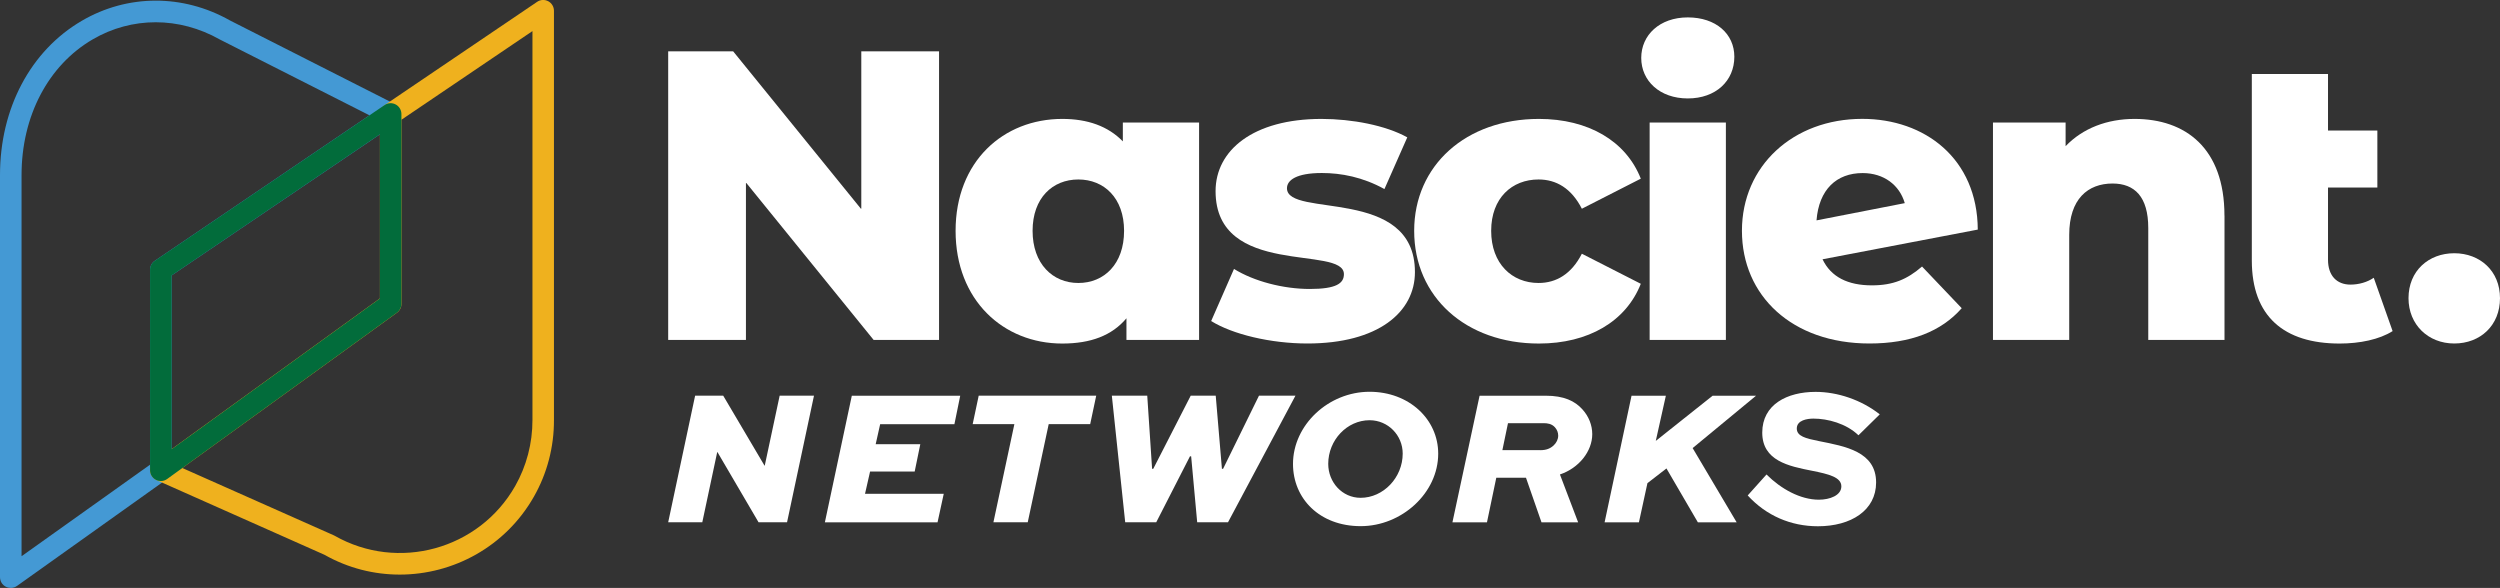
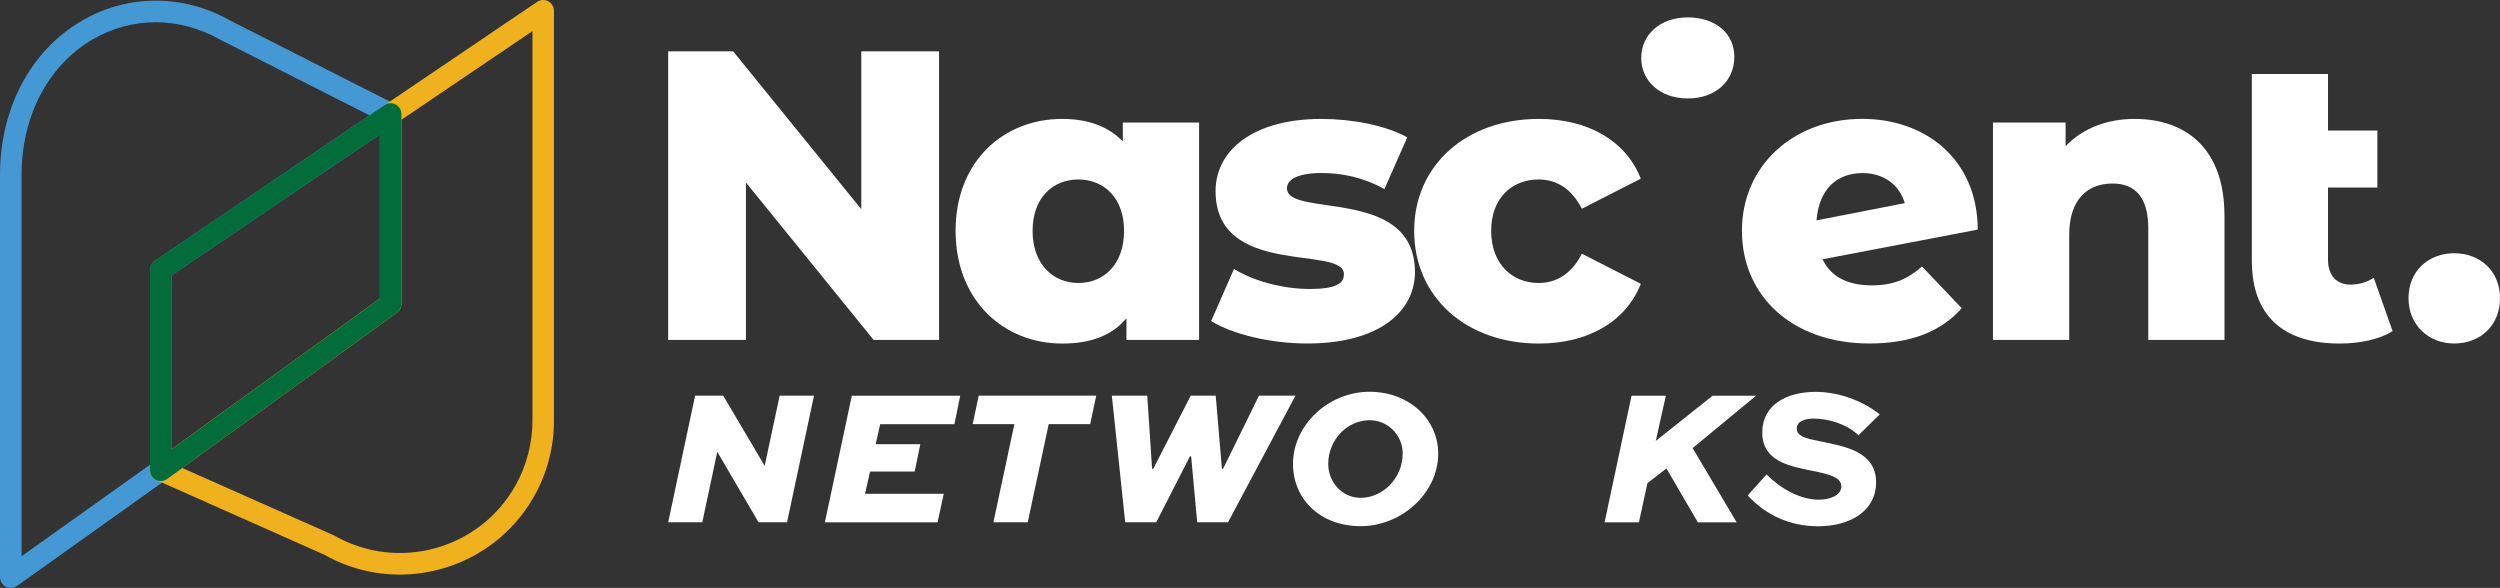
<svg xmlns="http://www.w3.org/2000/svg" id="Layer_2" viewBox="0 0 463.98 109.11">
  <rect x="0" y="0" width="463.98" height="109.11" fill="#333333" stroke="none" />
  <defs>
    <style>.cls-1{fill:#026c3b;}.cls-2{fill:#efb11e;}.cls-3{fill:#fff;}.cls-4{fill:#4499d4;}</style>
  </defs>
  <g id="Layer_1-2">
    <g>
      <g>
        <path class="cls-3" d="M174.28,9.53V63.09h-12.14l-23.62-29.12h-.08v29.12h-14.43V9.53h12.06l23.7,29.2h.08V9.53h14.43Z" />
        <g>
          <path class="cls-3" d="M222.54,22.74V63.09h-13.48v-4.02c-2.68,3.2-6.63,4.69-11.91,4.69-10.94,0-19.8-8.04-19.8-20.92s8.86-20.77,19.8-20.77c4.69,0,8.49,1.34,11.24,4.17v-3.5h14.15Zm-13.92,20.1c0-6.1-3.72-9.53-8.49-9.53s-8.49,3.42-8.49,9.53,3.72,9.68,8.49,9.68,8.49-3.5,8.49-9.68Z" />
          <path class="cls-3" d="M224.78,59.59l4.24-9.68c3.72,2.31,9.16,3.72,14.07,3.72s6.33-1.04,6.33-2.75c0-5.44-23.82,.74-23.82-15.41,0-7.59,7-13.4,19.65-13.4,5.66,0,11.91,1.19,15.93,3.42l-4.24,9.6c-4.02-2.23-8.04-2.98-11.61-2.98-4.76,0-6.48,1.34-6.48,2.83,0,5.58,23.75-.45,23.75,15.56,0,7.45-6.85,13.25-19.95,13.25-6.85,0-13.92-1.71-17.87-4.17Z" />
          <path class="cls-3" d="M262.46,42.84c0-12.13,9.6-20.77,23.15-20.77,9.16,0,16.16,4.09,18.91,11.09l-10.94,5.58c-1.94-3.8-4.76-5.43-8.04-5.43-4.91,0-8.79,3.42-8.79,9.53s3.87,9.68,8.79,9.68c3.28,0,6.1-1.64,8.04-5.43l10.94,5.58c-2.75,7-9.75,11.09-18.91,11.09-13.55,0-23.15-8.64-23.15-20.92Z" />
-           <path class="cls-3" d="M304.6,10.75c0-4.24,3.42-7.52,8.64-7.52s8.64,3.05,8.64,7.3c0,4.47-3.42,7.74-8.64,7.74s-8.64-3.28-8.64-7.52Zm1.56,11.99h14.15V63.09h-14.15V22.74Z" />
+           <path class="cls-3" d="M304.6,10.75c0-4.24,3.42-7.52,8.64-7.52s8.64,3.05,8.64,7.3c0,4.47-3.42,7.74-8.64,7.74s-8.64-3.28-8.64-7.52Zm1.56,11.99h14.15V63.09V22.74Z" />
          <path class="cls-3" d="M356.71,49.46l7.37,7.74c-3.8,4.32-9.46,6.55-17.12,6.55-14.37,0-23.67-8.86-23.67-20.92s9.53-20.77,22.33-20.77c11.61,0,21.37,7.37,21.44,20.55l-28.81,5.51c1.56,3.28,4.69,4.84,9.16,4.84,3.95,0,6.55-1.12,9.31-3.5Zm-19.58-8.56l16.38-3.2c-.97-3.35-3.87-5.58-7.82-5.58-4.84,0-8.12,3.05-8.56,8.79Z" />
          <path class="cls-3" d="M412.85,40.01v23.08h-14.15v-20.77c0-5.81-2.53-8.26-6.63-8.26-4.54,0-8.04,2.83-8.04,9.53v19.5h-14.15V22.74h13.48v4.39c3.2-3.35,7.74-5.06,12.8-5.06,9.46,0,16.68,5.43,16.68,17.94Z" />
          <path class="cls-3" d="M444.05,61.45c-2.46,1.56-6.1,2.31-9.83,2.31-10.35,0-16.3-5.06-16.3-15.41V13.73h14.14v10.5h9.16v10.57h-9.16v13.4c0,2.98,1.64,4.62,4.17,4.62,1.56,0,3.13-.45,4.32-1.27l3.5,9.9Z" />
        </g>
      </g>
      <g id="Layer_1-2">
        <g>
          <path class="cls-4" d="M2,109.11c-.31,0-.63-.07-.92-.22-.67-.34-1.08-1.03-1.08-1.78V32.49C0,20.11,5.67,9.41,15.18,3.86c8.49-4.96,18.77-4.99,27.49-.07l30.74,15.59c.63,.32,1.05,.95,1.09,1.66,.04,.71-.29,1.38-.87,1.78L31.85,51.12v36.15c0,.65-.31,1.25-.84,1.63L3.16,108.74c-.35,.25-.75,.37-1.16,.37ZM28.89,4.13c-4.05,0-8.06,1.06-11.69,3.18-8.26,4.82-13.2,14.24-13.2,25.18V103.23l23.85-16.99V50.06c0-.66,.33-1.28,.88-1.66l39.84-27L40.78,7.32c-3.77-2.13-7.85-3.19-11.9-3.19Z" />
          <path class="cls-2" d="M74.19,106.64c-4.75,0-9.56-1.18-13.98-3.68l-31.17-13.86c-.65-.29-1.1-.91-1.18-1.62-.07-.71,.24-1.41,.82-1.83l41.83-30.27V21.16c0-.66,.33-1.28,.88-1.66L99.69,.34c.61-.42,1.4-.46,2.06-.11,.65,.35,1.06,1.03,1.06,1.77V77.95c.02,5-1.27,9.93-3.73,14.24-5.26,9.25-14.94,14.45-24.89,14.45Zm-40.35-19.78l28.09,12.48c.06,.03,.12,.06,.18,.09,11.77,6.69,26.8,2.56,33.5-9.22,2.11-3.71,3.22-7.95,3.21-12.26V5.77l-24.31,16.45V56.41c0,.64-.31,1.24-.83,1.62l-39.84,28.83Z" />
          <path class="cls-1" d="M29.85,89.28c-.31,0-.62-.07-.91-.22-.67-.34-1.09-1.03-1.09-1.78V50.06c0-.66,.33-1.28,.88-1.66l42.65-28.9c.61-.42,1.41-.46,2.06-.11,.65,.35,1.06,1.03,1.06,1.77V56.41c0,.64-.31,1.24-.83,1.62l-42.65,30.87c-.35,.25-.76,.38-1.17,.38Zm2-38.15v32.24l38.65-27.97V24.93L31.85,51.12Z" />
        </g>
      </g>
      <path class="cls-3" d="M447,55.34c0-5.06,3.72-8.34,8.49-8.34s8.49,3.28,8.49,8.34-3.65,8.41-8.49,8.41-8.49-3.5-8.49-8.41Z" />
      <g>
        <path class="cls-3" d="M129,73.43h5.22l7.67,12.99h.04l2.77-12.99h6.37l-5,23.5h-5.29l-7.63-13.03h-.04l-2.77,13.03h-6.33l5-23.5Z" />
        <path class="cls-3" d="M169.76,87.51h-8.28l-.94,4.14h14.61l-1.15,5.29h-20.91l5-23.5h20.12l-1.08,5.29h-13.78l-.83,3.71h8.28l-1.04,5.07Z" />
        <path class="cls-3" d="M181.64,73.43h21.81l-1.12,5.29h-7.7l-3.89,18.21h-6.37l3.89-18.21h-7.74l1.12-5.29Z" />
        <path class="cls-3" d="M212.92,73.43l.9,13.57h.22l6.95-13.57h4.64l1.15,13.57h.22l6.66-13.57h6.77l-12.52,23.5h-5.72l-1.12-12.24h-.22l-6.26,12.24h-5.76l-2.48-23.5h6.59Z" />
        <path class="cls-3" d="M254.18,72.71c7.34,0,12.74,5.11,12.74,11.48,0,7.31-6.77,13.46-14.39,13.46s-12.56-5.11-12.56-11.55c0-7.23,6.59-13.39,14.21-13.39Zm-1.66,19.68c4.21,0,7.81-3.74,7.81-8.21,0-3.38-2.7-6.19-6.15-6.19-4.17,0-7.67,3.67-7.67,8.1,0,3.42,2.59,6.3,6.01,6.3Z" />
-         <path class="cls-3" d="M289.51,88.05l3.38,8.89h-6.8l-2.88-8.28h-5.51l-1.73,8.28h-6.41l5.04-23.5h12.27c3.38,0,5.4,.97,6.8,2.52,1.19,1.3,1.84,2.95,1.84,4.61,0,3.17-2.45,6.3-6.01,7.49Zm-3.67-4.5c1.12,0,1.87-.29,2.52-.9,.5-.47,.83-1.12,.83-1.8,0-.58-.22-1.12-.61-1.55-.61-.68-1.44-.76-2.05-.76h-6.66l-1.04,5h7.02Z" />
        <path class="cls-3" d="M307.31,81.82l10.54-8.38h8.06l-11.77,9.72,8.17,13.78h-7.2l-5.83-10-3.53,2.73-1.58,7.27h-6.37l5-23.5h6.37l-1.87,8.38Z" />
        <path class="cls-3" d="M344.91,80.78c-2.27-2.19-5.72-3.09-8.35-3.09-1.15,0-3.09,.29-3.09,1.84,0,1.44,1.66,1.84,4.14,2.34,4.86,.97,10.58,1.94,10.58,7.67,0,5.18-4.64,8.13-10.8,8.13-5.04,0-9.61-1.98-13.03-5.72l3.49-3.89c2.66,2.66,6.26,4.68,9.72,4.68,2.02,0,4.17-.79,4.17-2.48s-2.34-2.27-5.4-2.88c-4.39-.86-9.28-1.87-9.28-7.09s4.61-7.56,9.9-7.56c4.07,0,8.49,1.48,11.91,4.17l-3.96,3.89Z" />
      </g>
    </g>
  </g>
</svg>